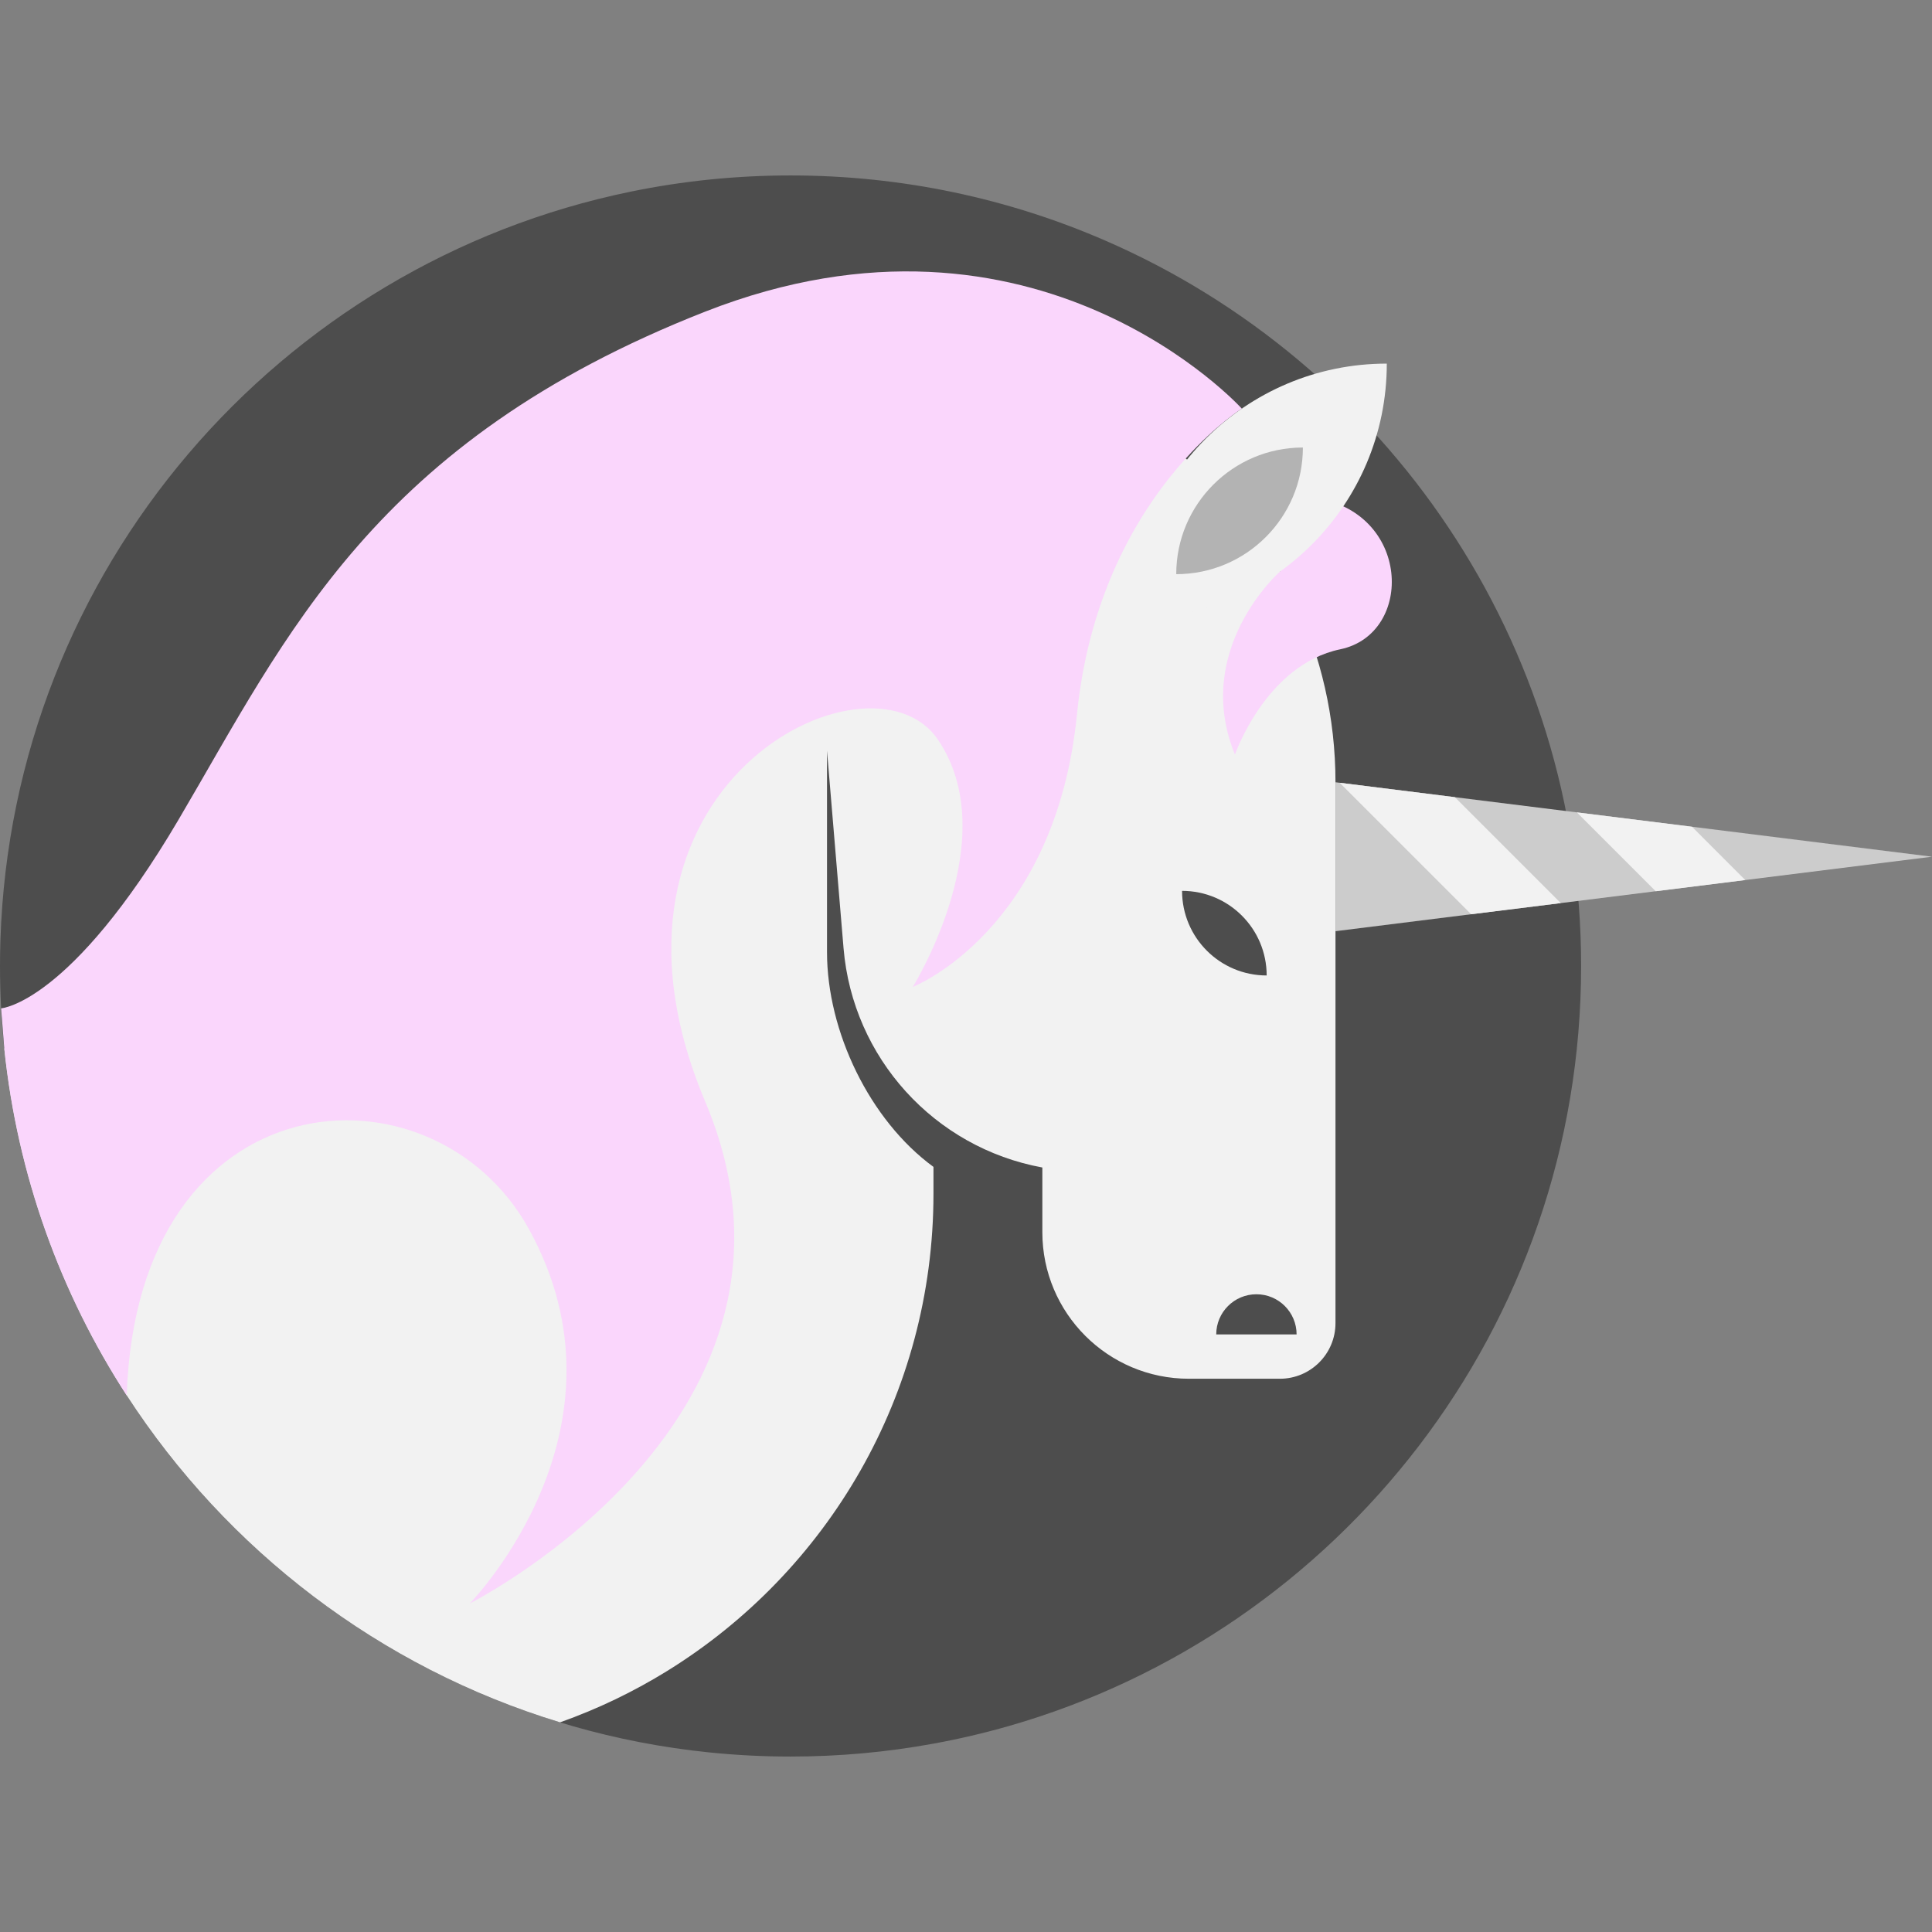
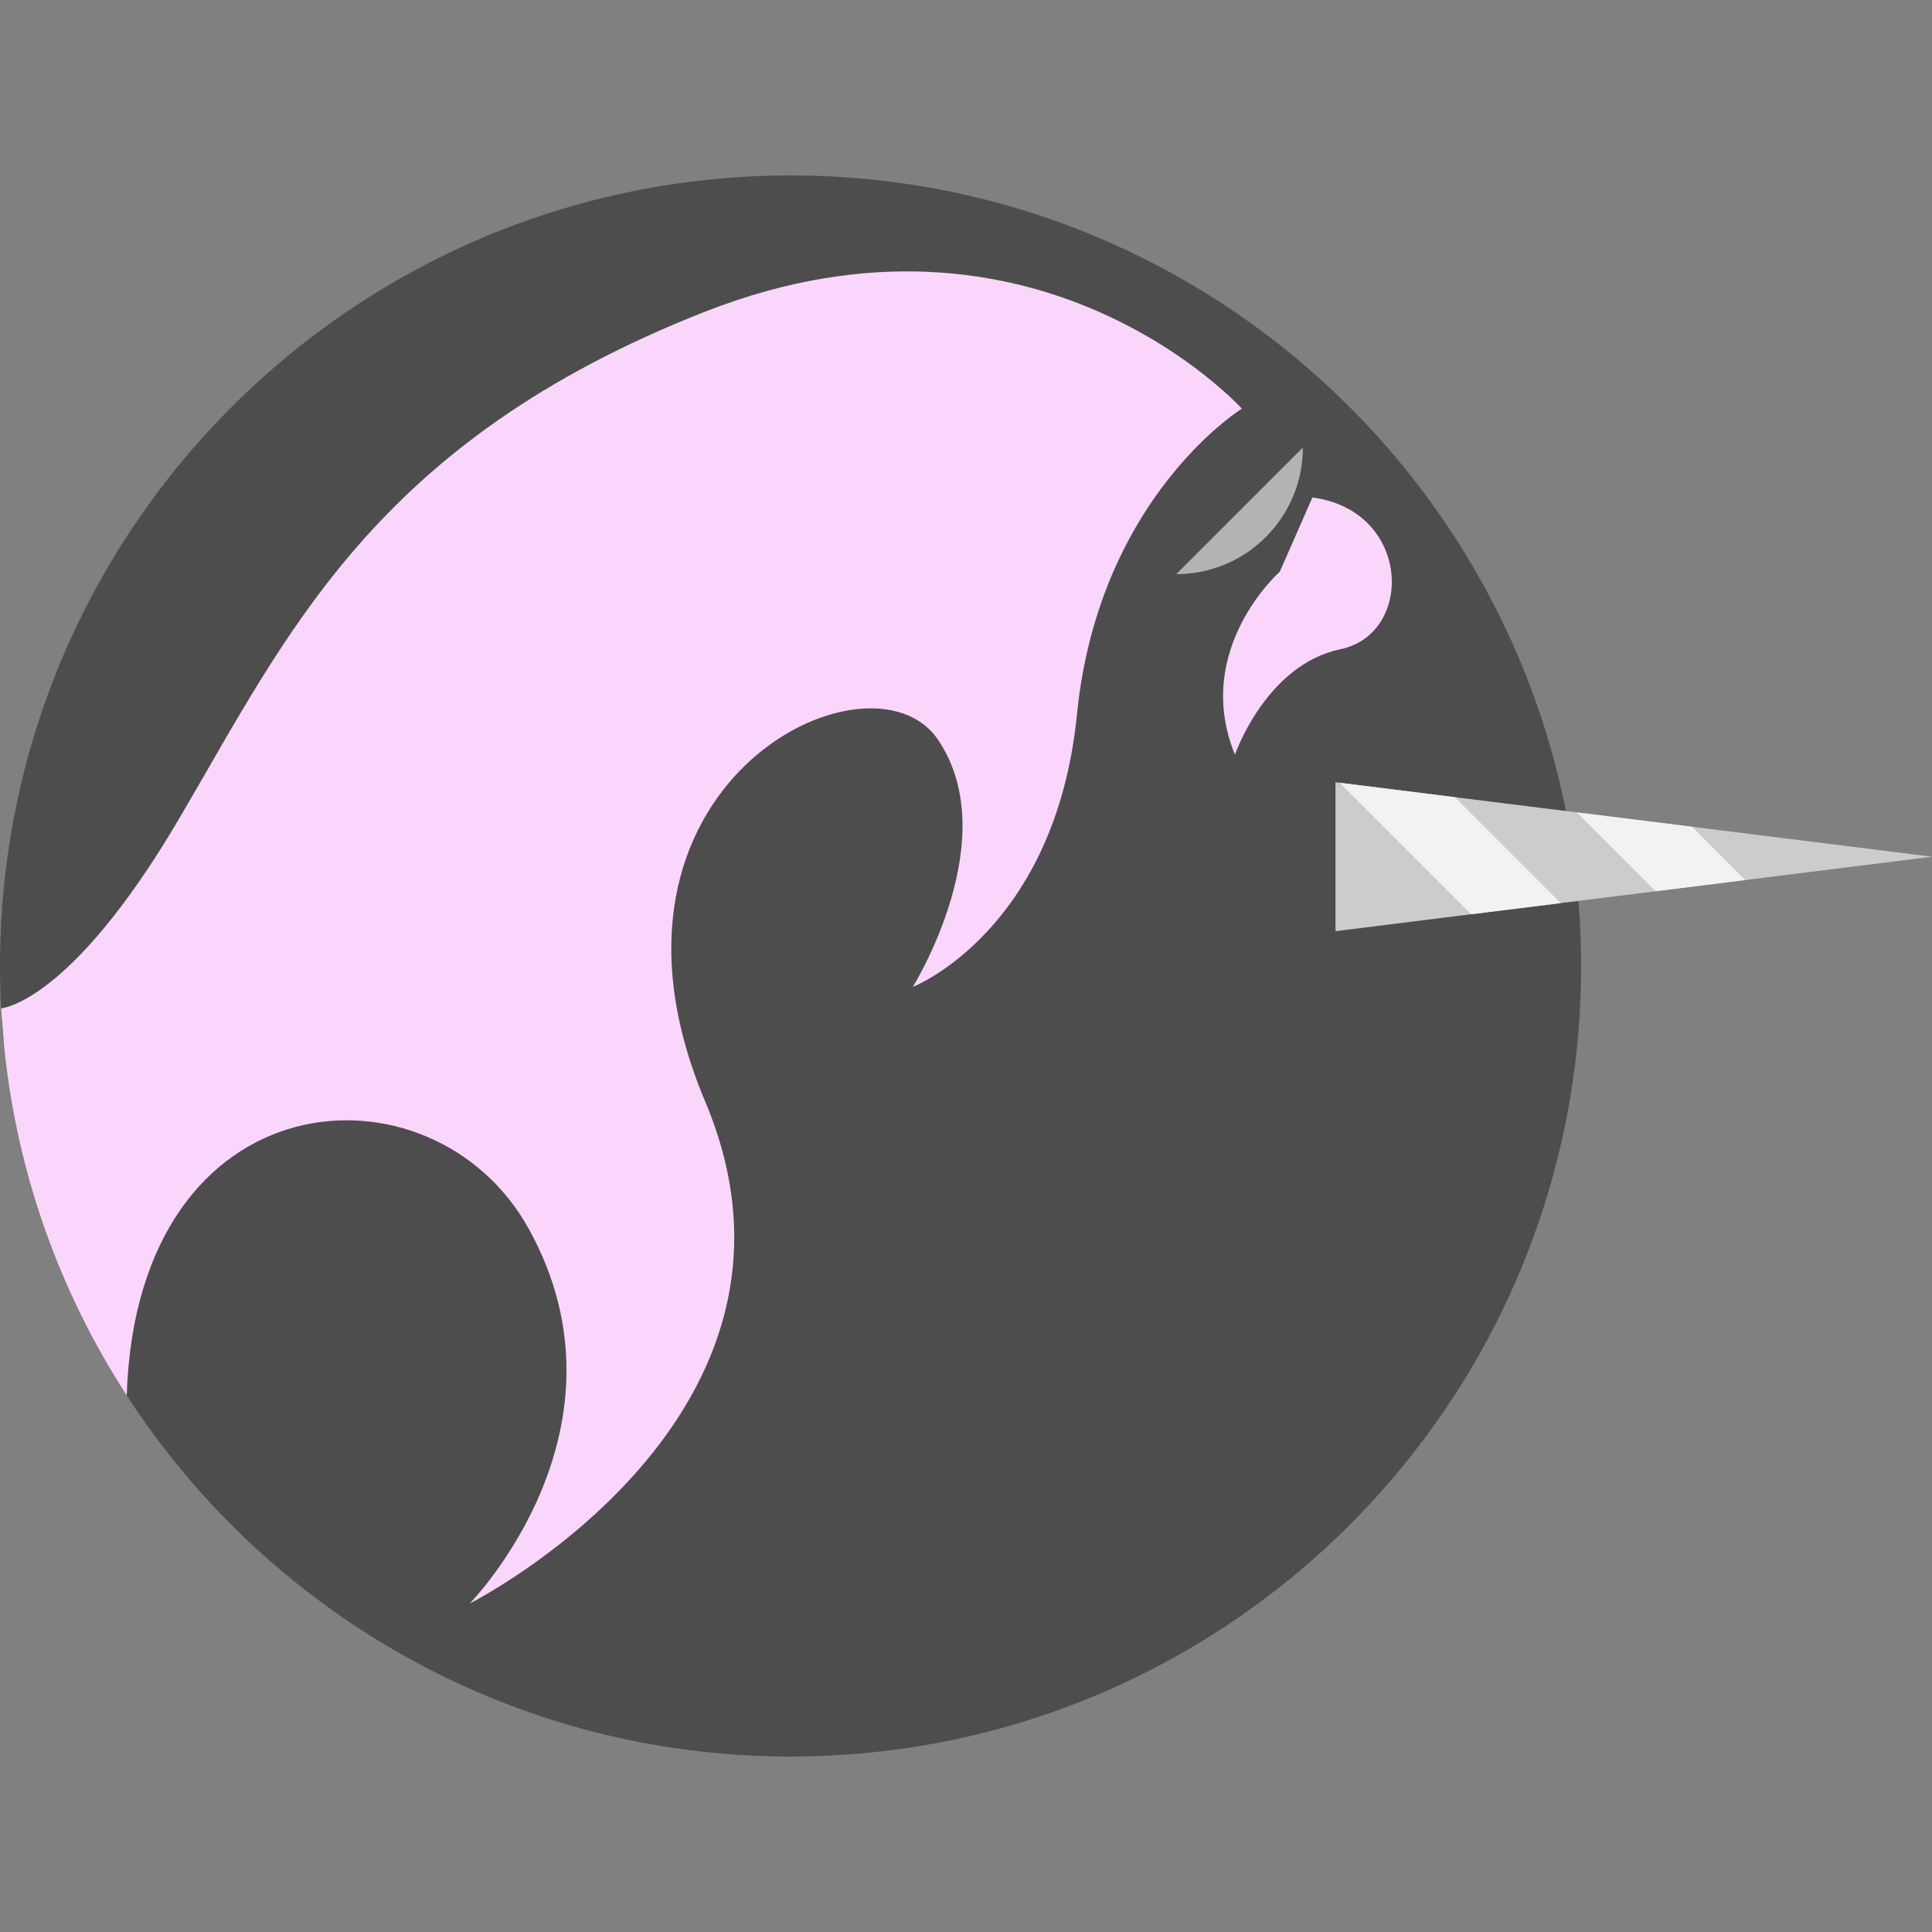
<svg xmlns="http://www.w3.org/2000/svg" height="800px" width="800px" version="1.1" id="Capa_1" viewBox="0 0 415.76 415.76" xml:space="preserve">
  <rect x="0" y="0" width="415.76" height="415.76" fill="#808080" stroke="none" />
  <g>
    <path style="fill:#4D4D4D;" d="M340.25,207.875c0,77.67-52.03,143.18-123.15,163.56c-5.31,1.52-10.72,2.79-16.22,3.79   c-9.98,1.83-20.25,2.78-30.75,2.78c-5.91,0-11.74-0.3-17.49-0.89c-10.12-1.03-19.97-2.95-29.48-5.68   c-0.88-0.25-1.76-0.51-2.64-0.79c-11.25-3.42-22-7.98-32.13-13.54c-40.95-22.46-71.64-61.29-83.27-107.68   c-1.95-7.73-3.36-15.66-4.2-23.77c-0.61-5.84-0.92-11.78-0.92-17.78c0-1.86,0.03-3.7,0.09-5.55   c2.55-79.7,59.94-145.56,135.67-161.09c11.1-2.28,22.6-3.48,34.37-3.48c24.09,0,47.01,5.01,67.77,14.04   C298.13,77.975,340.25,138.015,340.25,207.875z" />
-     <path style="fill:#F2F2F2;" d="M287.39,168.341v116.394c0,6.609-5.358,11.967-11.967,11.967H255.85   c-17.419,0-31.54-14.121-31.54-31.54v-13.92c-23.27-4.27-40.8-23.6-42.78-47.17l-3.56-42.52v43.35c0,17.08,9.19,36.18,22.91,46.21   v5.76c0,43.39-22.9,81.43-57.27,102.69c-7.22,4.47-14.96,8.2-23.09,11.08c-38.77-11.79-71.67-37.06-93.25-70.35   c-14.22-21.92-23.51-47.32-26.35-74.64c4.9-2.92,9.62-6.13,14.14-9.6c17.81-13.64,32.49-31.38,42.5-52.18   c24.76-51.48,77.41-87.01,138.35-87.01c22.61,0,43.3,8.2,59.26,21.8C274.89,115.431,287.39,140.431,287.39,168.341z" />
    <path style="fill:#4D4D4D;" d="M272.584,209.918L272.584,209.918c-10.056,0-18.208-8.152-18.208-18.208v0h0   C264.432,191.711,272.584,199.863,272.584,209.918L272.584,209.918z" />
-     <path style="fill:#4D4D4D;" d="M279.024,287.168c0-4.776-3.872-8.647-8.647-8.647c-4.776,0-8.647,3.872-8.647,8.647" />
    <path style="fill:#FAD6FC;" d="M267.24,87.941c0,0-5.43,3.37-12.07,10.72c-9.19,10.17-20.71,27.98-23.41,55.06   c-4.63,46.31-34.86,58.48-35.33,58.66c0.44-0.72,19.82-32.23,5.33-53.32c-14.67-21.34-78.67,10-50,78   c28.47,67.55-49.62,107.47-50.66,107.99c0.77-0.79,36.4-37.79,12.66-80.66c-20.57-37.14-84.24-33.19-86.49,35.9   c-14.22-21.92-23.51-47.32-26.35-74.64l-0.68-8.66c0,0,14.82-0.94,38.18-40.6c23.37-39.66,42-81.33,113.34-109.33   C223.09,39.061,267.24,87.941,267.24,87.941z" />
    <polygon style="fill:#CCCCCC;" points="415.76,184.361 375.57,189.381 356.3,191.791 335.87,194.341 316.59,196.741    287.39,200.391 287.39,168.341 288.3,168.451 313.08,171.551 339.33,174.821 364.1,177.911 364.11,177.911  " />
    <polygon style="fill:#F2F2F2;" points="335.87,194.341 316.59,196.741 288.3,168.451 313.08,171.551  " />
    <polygon style="fill:#F2F2F2;" points="375.57,189.381 356.3,191.791 339.33,174.821 364.1,177.911 364.11,177.911  " />
    <path style="fill:#FAD6FC;" d="M275.399,123.039c0,0-18.903,16.714-9.642,39.352c0,0,6.667-19.333,22.667-22.667   c16-3.333,15.264-29.843-6-32.667" />
-     <path style="fill:#F2F2F2;" d="M243.373,133.308L243.373,133.308c30.409,0,55.061-24.652,55.061-55.061v0h0   C268.025,78.247,243.373,102.899,243.373,133.308L243.373,133.308z" />
-     <path style="fill:#B3B3B3;" d="M253.123,123.558L253.123,123.558c15.052,0,27.253-12.202,27.253-27.253v0l0,0   C265.325,96.305,253.123,108.507,253.123,123.558L253.123,123.558z" />
+     <path style="fill:#B3B3B3;" d="M253.123,123.558L253.123,123.558c15.052,0,27.253-12.202,27.253-27.253v0l0,0   L253.123,123.558z" />
  </g>
</svg>